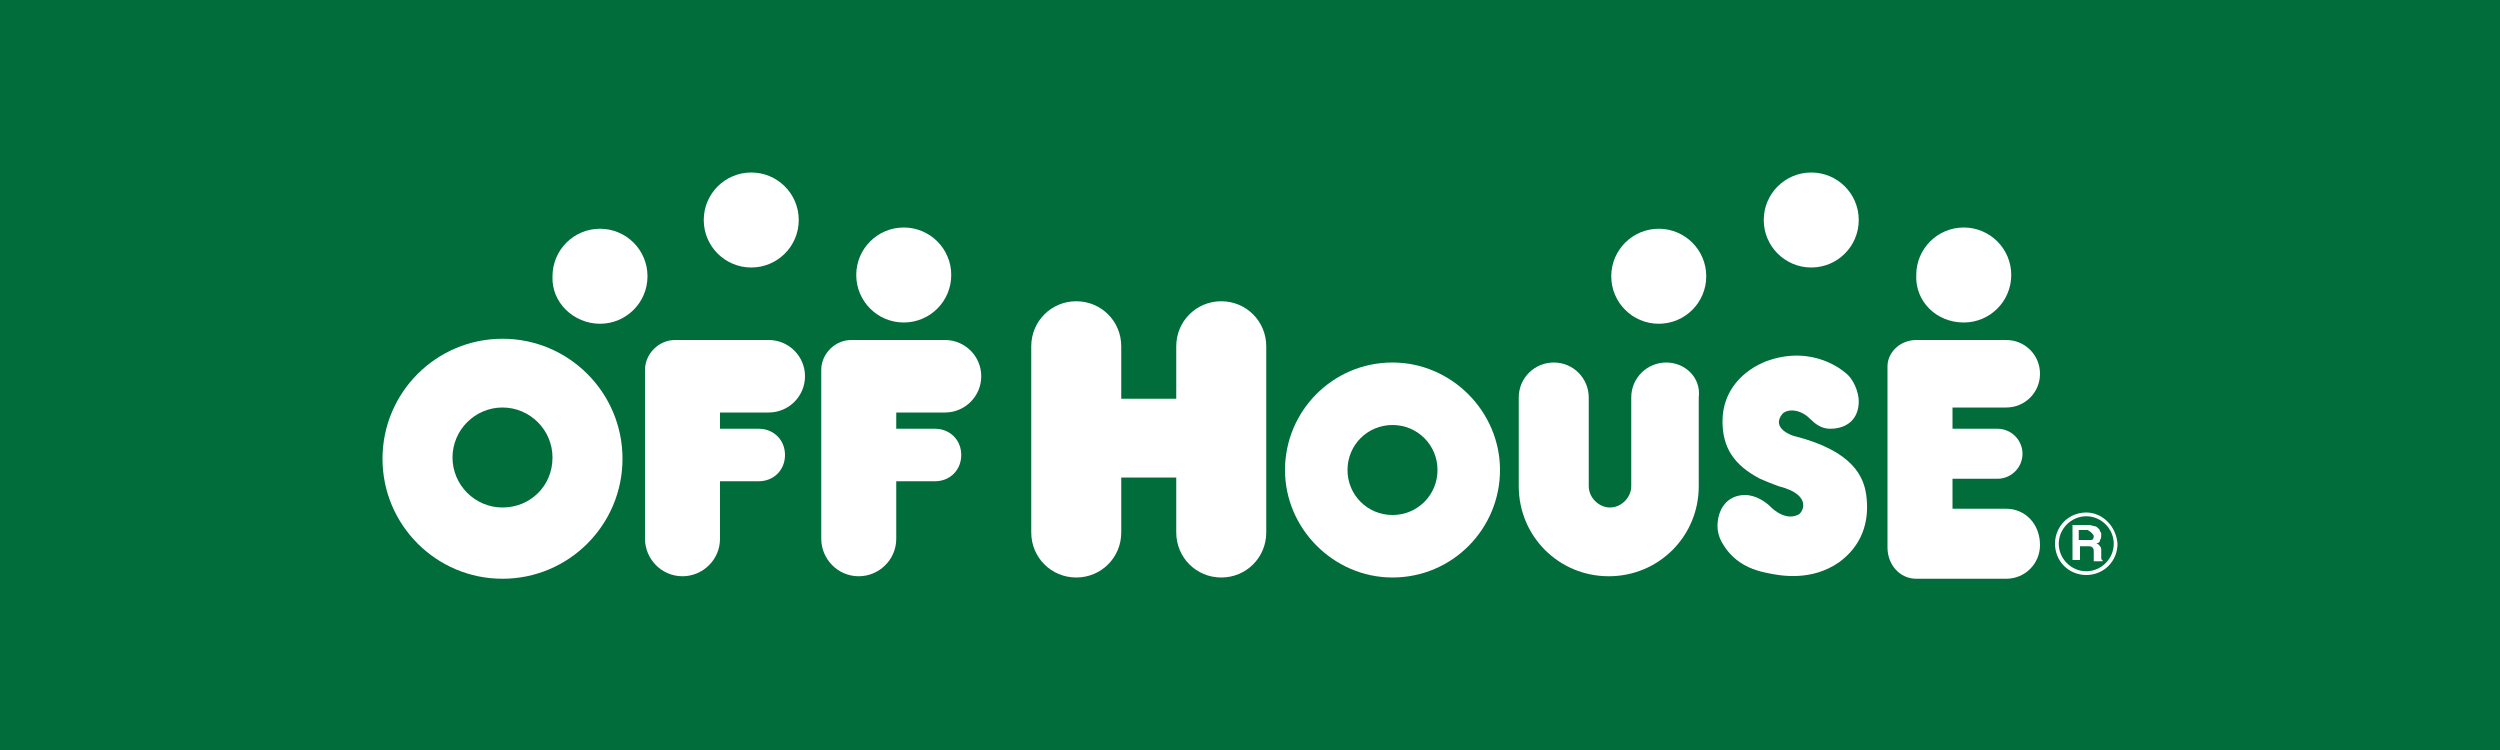
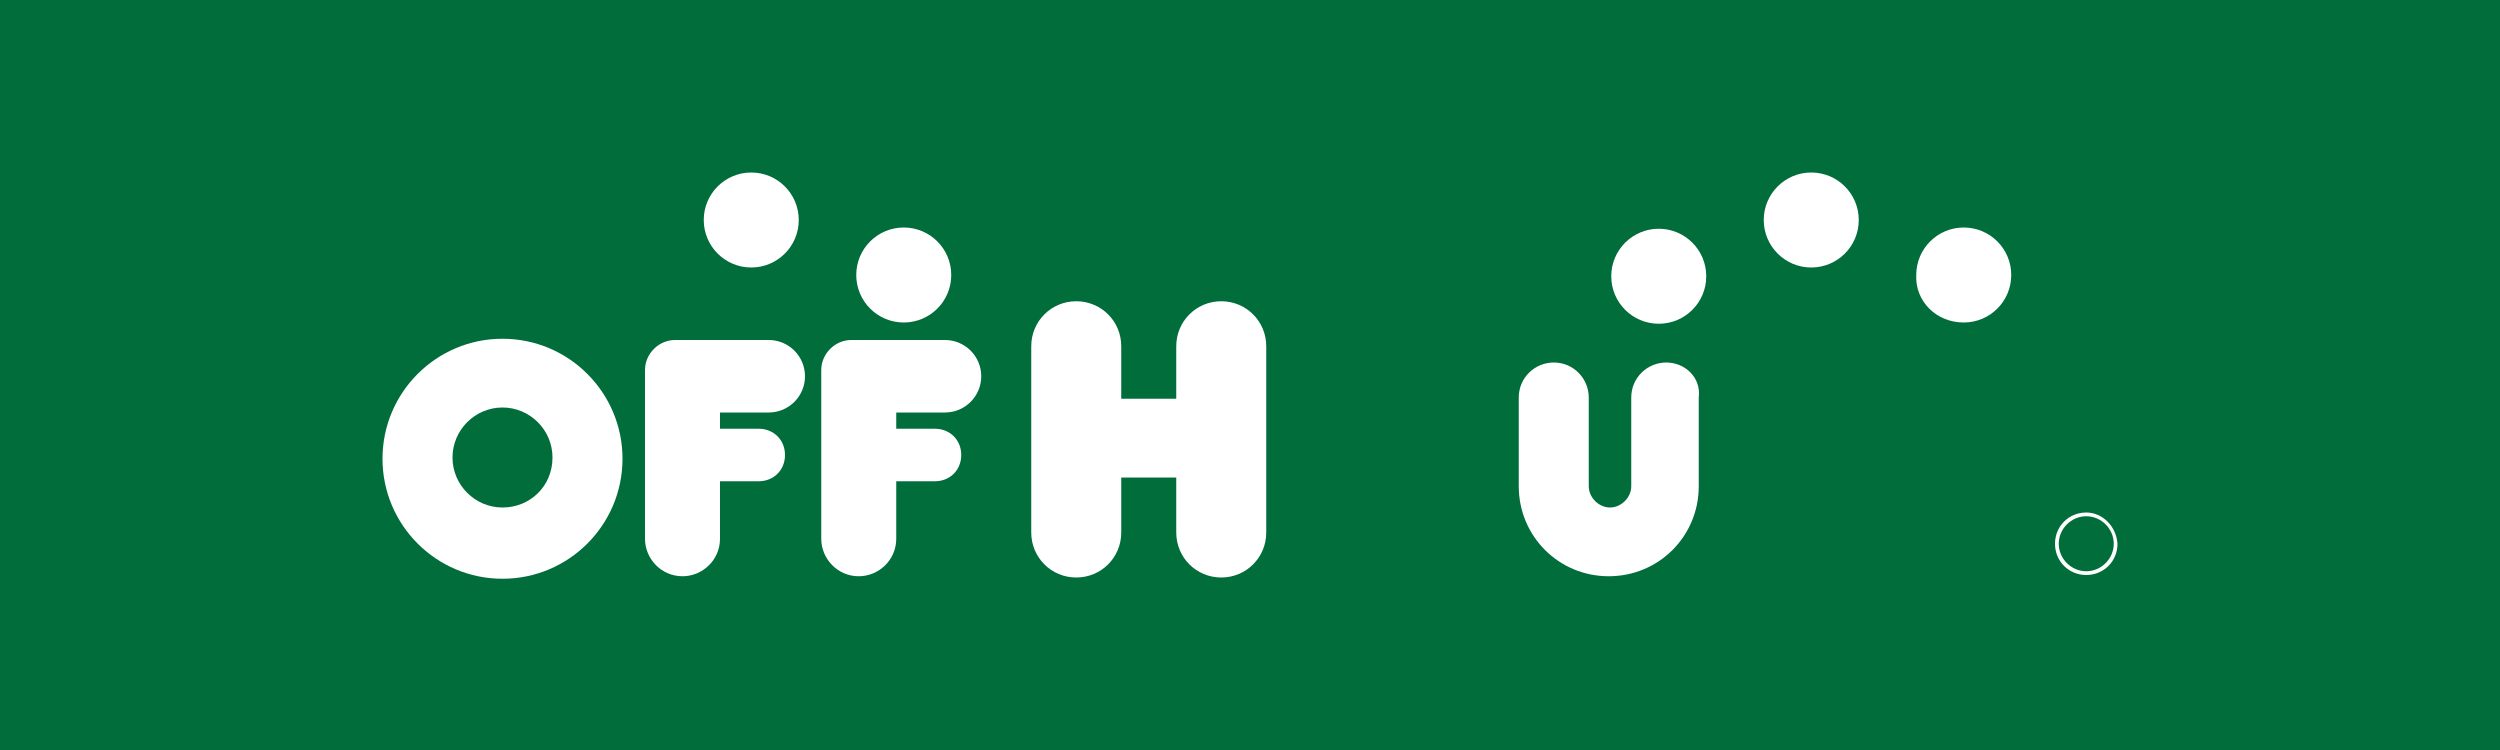
<svg xmlns="http://www.w3.org/2000/svg" version="1.0" id="レイヤー_2_1_" x="0px" y="0px" width="200px" height="60px" viewBox="0 0 200 60" style="enable-background:new 0 0 200 60;" xml:space="preserve">
  <style type="text/css">
	.st0{fill:#006D3B;}
	.st1{fill:#FFFFFF;}
</style>
  <rect class="st0" width="200" height="60" />
  <g>
-     <path class="st1" d="M111.4,29c-4.8,0-8.6,3.9-8.6,8.6s3.9,8.6,8.6,8.6c4.8,0,8.6-3.9,8.6-8.6S116.1,29,111.4,29z M111.4,41.2   c-2,0-3.6-1.6-3.6-3.6s1.6-3.6,3.6-3.6s3.6,1.6,3.6,3.6C115,39.6,113.4,41.2,111.4,41.2z" />
    <g>
      <path class="st1" d="M132.7,25.9c2.1,0,3.8-1.7,3.8-3.8s-1.7-3.8-3.8-3.8s-3.8,1.7-3.8,3.8S130.6,25.9,132.7,25.9z" />
      <path class="st1" d="M144.9,21.4c2.1,0,3.8-1.7,3.8-3.8s-1.7-3.8-3.8-3.8s-3.8,1.7-3.8,3.8C141.1,19.7,142.8,21.4,144.9,21.4z" />
      <path class="st1" d="M157.1,25.8c2.1,0,3.8-1.7,3.8-3.8s-1.7-3.8-3.8-3.8s-3.8,1.7-3.8,3.8C153.2,24.1,154.9,25.8,157.1,25.8z" />
    </g>
    <path class="st1" d="M40.2,27.1c-5.3,0-9.6,4.3-9.6,9.6s4.3,9.6,9.6,9.6s9.6-4.3,9.6-9.6C49.8,31.4,45.5,27.1,40.2,27.1z    M40.2,40.6c-2.2,0-4-1.8-4-4s1.8-4,4-4s4,1.8,4,4C44.2,38.9,42.4,40.6,40.2,40.6z" />
-     <path class="st1" d="M48,25.9c2.1,0,3.8-1.7,3.8-3.8s-1.7-3.8-3.8-3.8s-3.8,1.7-3.8,3.8C44.1,24.2,45.9,25.9,48,25.9z" />
    <path class="st1" d="M60.1,21.4c2.1,0,3.8-1.7,3.8-3.8s-1.7-3.8-3.8-3.8s-3.8,1.7-3.8,3.8S58,21.4,60.1,21.4z" />
    <path class="st1" d="M72.3,25.8c2.1,0,3.8-1.7,3.8-3.8s-1.7-3.8-3.8-3.8c-2.1,0-3.8,1.7-3.8,3.8S70.2,25.8,72.3,25.8z" />
    <path class="st1" d="M57.6,43.1c0,1.7-1.4,3-3,3c-1.7,0-3-1.4-3-3V29.6c0-1.3,1.1-2.4,2.4-2.4h7.5c1.6,0,2.9,1.3,2.9,2.9   S63.1,33,61.5,33h-3.9v1.3h3.1c1.2,0,2.1,0.9,2.1,2.1c0,1.2-0.9,2.1-2.1,2.1h-3.1V43.1z" />
    <path class="st1" d="M71.7,43.1c0,1.7-1.4,3-3,3c-1.7,0-3-1.4-3-3V29.6c0-1.3,1.1-2.4,2.4-2.4h7.5c1.6,0,2.9,1.3,2.9,2.9   S77.2,33,75.6,33h-3.9v1.3h3.1c1.2,0,2.1,0.9,2.1,2.1c0,1.2-0.9,2.1-2.1,2.1h-3.1V43.1z" />
    <path class="st1" d="M133.3,29c-1.5,0-2.8,1.2-2.8,2.8v7.1l0,0l0,0c0,0.9-0.8,1.7-1.7,1.7c-0.9,0-1.7-0.8-1.7-1.7l0,0l0,0v-7.1   c0-1.5-1.2-2.8-2.8-2.8c-1.5,0-2.8,1.2-2.8,2.8v7.1c0,4,3.2,7.2,7.2,7.2s7.2-3.2,7.2-7.2v-7.1C136.1,30.2,134.8,29,133.3,29z" />
    <path class="st1" d="M166.9,41c-1.4,0-2.5,1.1-2.5,2.5s1.1,2.5,2.5,2.5s2.5-1.1,2.5-2.5C169.3,42.1,168.2,41,166.9,41z M166.9,45.7   c-1.2,0-2.2-1-2.2-2.2s1-2.2,2.2-2.2s2.2,1,2.2,2.2C169.1,44.7,168.1,45.7,166.9,45.7z" />
-     <path class="st1" d="M165.8,42v2.8h0.6v-1.1h0.6c0.2,0,0.3,0,0.4,0.1c0.1,0.1,0.1,0.2,0.1,0.4v0.3c0,0.1,0,0.2,0,0.2s0,0.1,0,0.2   h0.7v-0.1c-0.1,0-0.1-0.1-0.1-0.2c0,0,0-0.1,0-0.3v-0.2c0-0.2,0-0.3-0.1-0.4c-0.1-0.1-0.1-0.2-0.3-0.2c0.2-0.1,0.3-0.1,0.3-0.3   c0.1-0.1,0.1-0.3,0.1-0.4c0-0.1,0-0.2-0.1-0.3c0-0.1-0.1-0.2-0.1-0.2c-0.1-0.1-0.2-0.2-0.3-0.2s-0.3-0.1-0.5-0.1H165.8z    M167.3,42.6c0.1,0.1,0.2,0.2,0.2,0.3c0,0.2-0.1,0.3-0.2,0.3c-0.1,0-0.2,0-0.3,0h-0.7v-0.8h0.7C167.2,42.5,167.3,42.6,167.3,42.6z" />
-     <path class="st1" d="M160.5,40.7h-4.3v-2.4h3.6c1.1,0,2-0.9,2-2s-0.9-2-2-2h-3.6v-1.7h4.3c1.5,0,2.7-1.2,2.7-2.7s-1.2-2.7-2.7-2.7   h-7.2c-1.3,0-2.3,1-2.3,2.1v14.5c0,1.4,1,2.5,2.3,2.5h7.2c1.5,0,2.7-1.2,2.7-2.7C163.2,41.9,162,40.7,160.5,40.7z" />
-     <path class="st1" d="M149.3,39.6c-0.2-1.4-1-3.5-5.7-4.7c-0.1,0-2-0.6-1-1.8c0.4-0.4,1.4-0.4,2.2,0.4l0,0c0.4,0.4,0.9,0.8,1.6,0.8   c1.4,0,2.3-0.8,2.3-2.2c0-0.7-0.4-1.8-1.1-2.3c0,0-2.5-2.3-6.3-0.9c-1.8,0.7-3.5,2.3-3.5,4.8c0,2.1,0.9,3.5,3,4.6   c0.2,0.1,1.2,0.5,1.5,0.6c2.8,0.7,1.9,2.2,1.5,2.3c-1.1,0.5-2.2-0.7-2.2-0.7c-0.3-0.3-1.1-0.9-2-0.9c-1.4,0-2.2,1.1-2.2,2.5   c0,0.4,0.1,0.8,0.3,1.2l0,0c0.6,1.1,1.6,2.1,3.5,2.5c1.3,0.3,3.7,0.7,5.9-0.8C148.9,43.7,149.6,41.8,149.3,39.6z" />
    <path class="st1" d="M97.7,24.1c-2,0-3.6,1.6-3.6,3.6v4.2h-4.4v-4.2c0-2-1.6-3.6-3.6-3.6s-3.6,1.6-3.6,3.6v14.9   c0,2,1.6,3.6,3.6,3.6s3.6-1.6,3.6-3.6v-4.4h4.4v4.4c0,2,1.6,3.6,3.6,3.6s3.6-1.6,3.6-3.6V27.7C101.3,25.7,99.7,24.1,97.7,24.1z" />
  </g>
</svg>